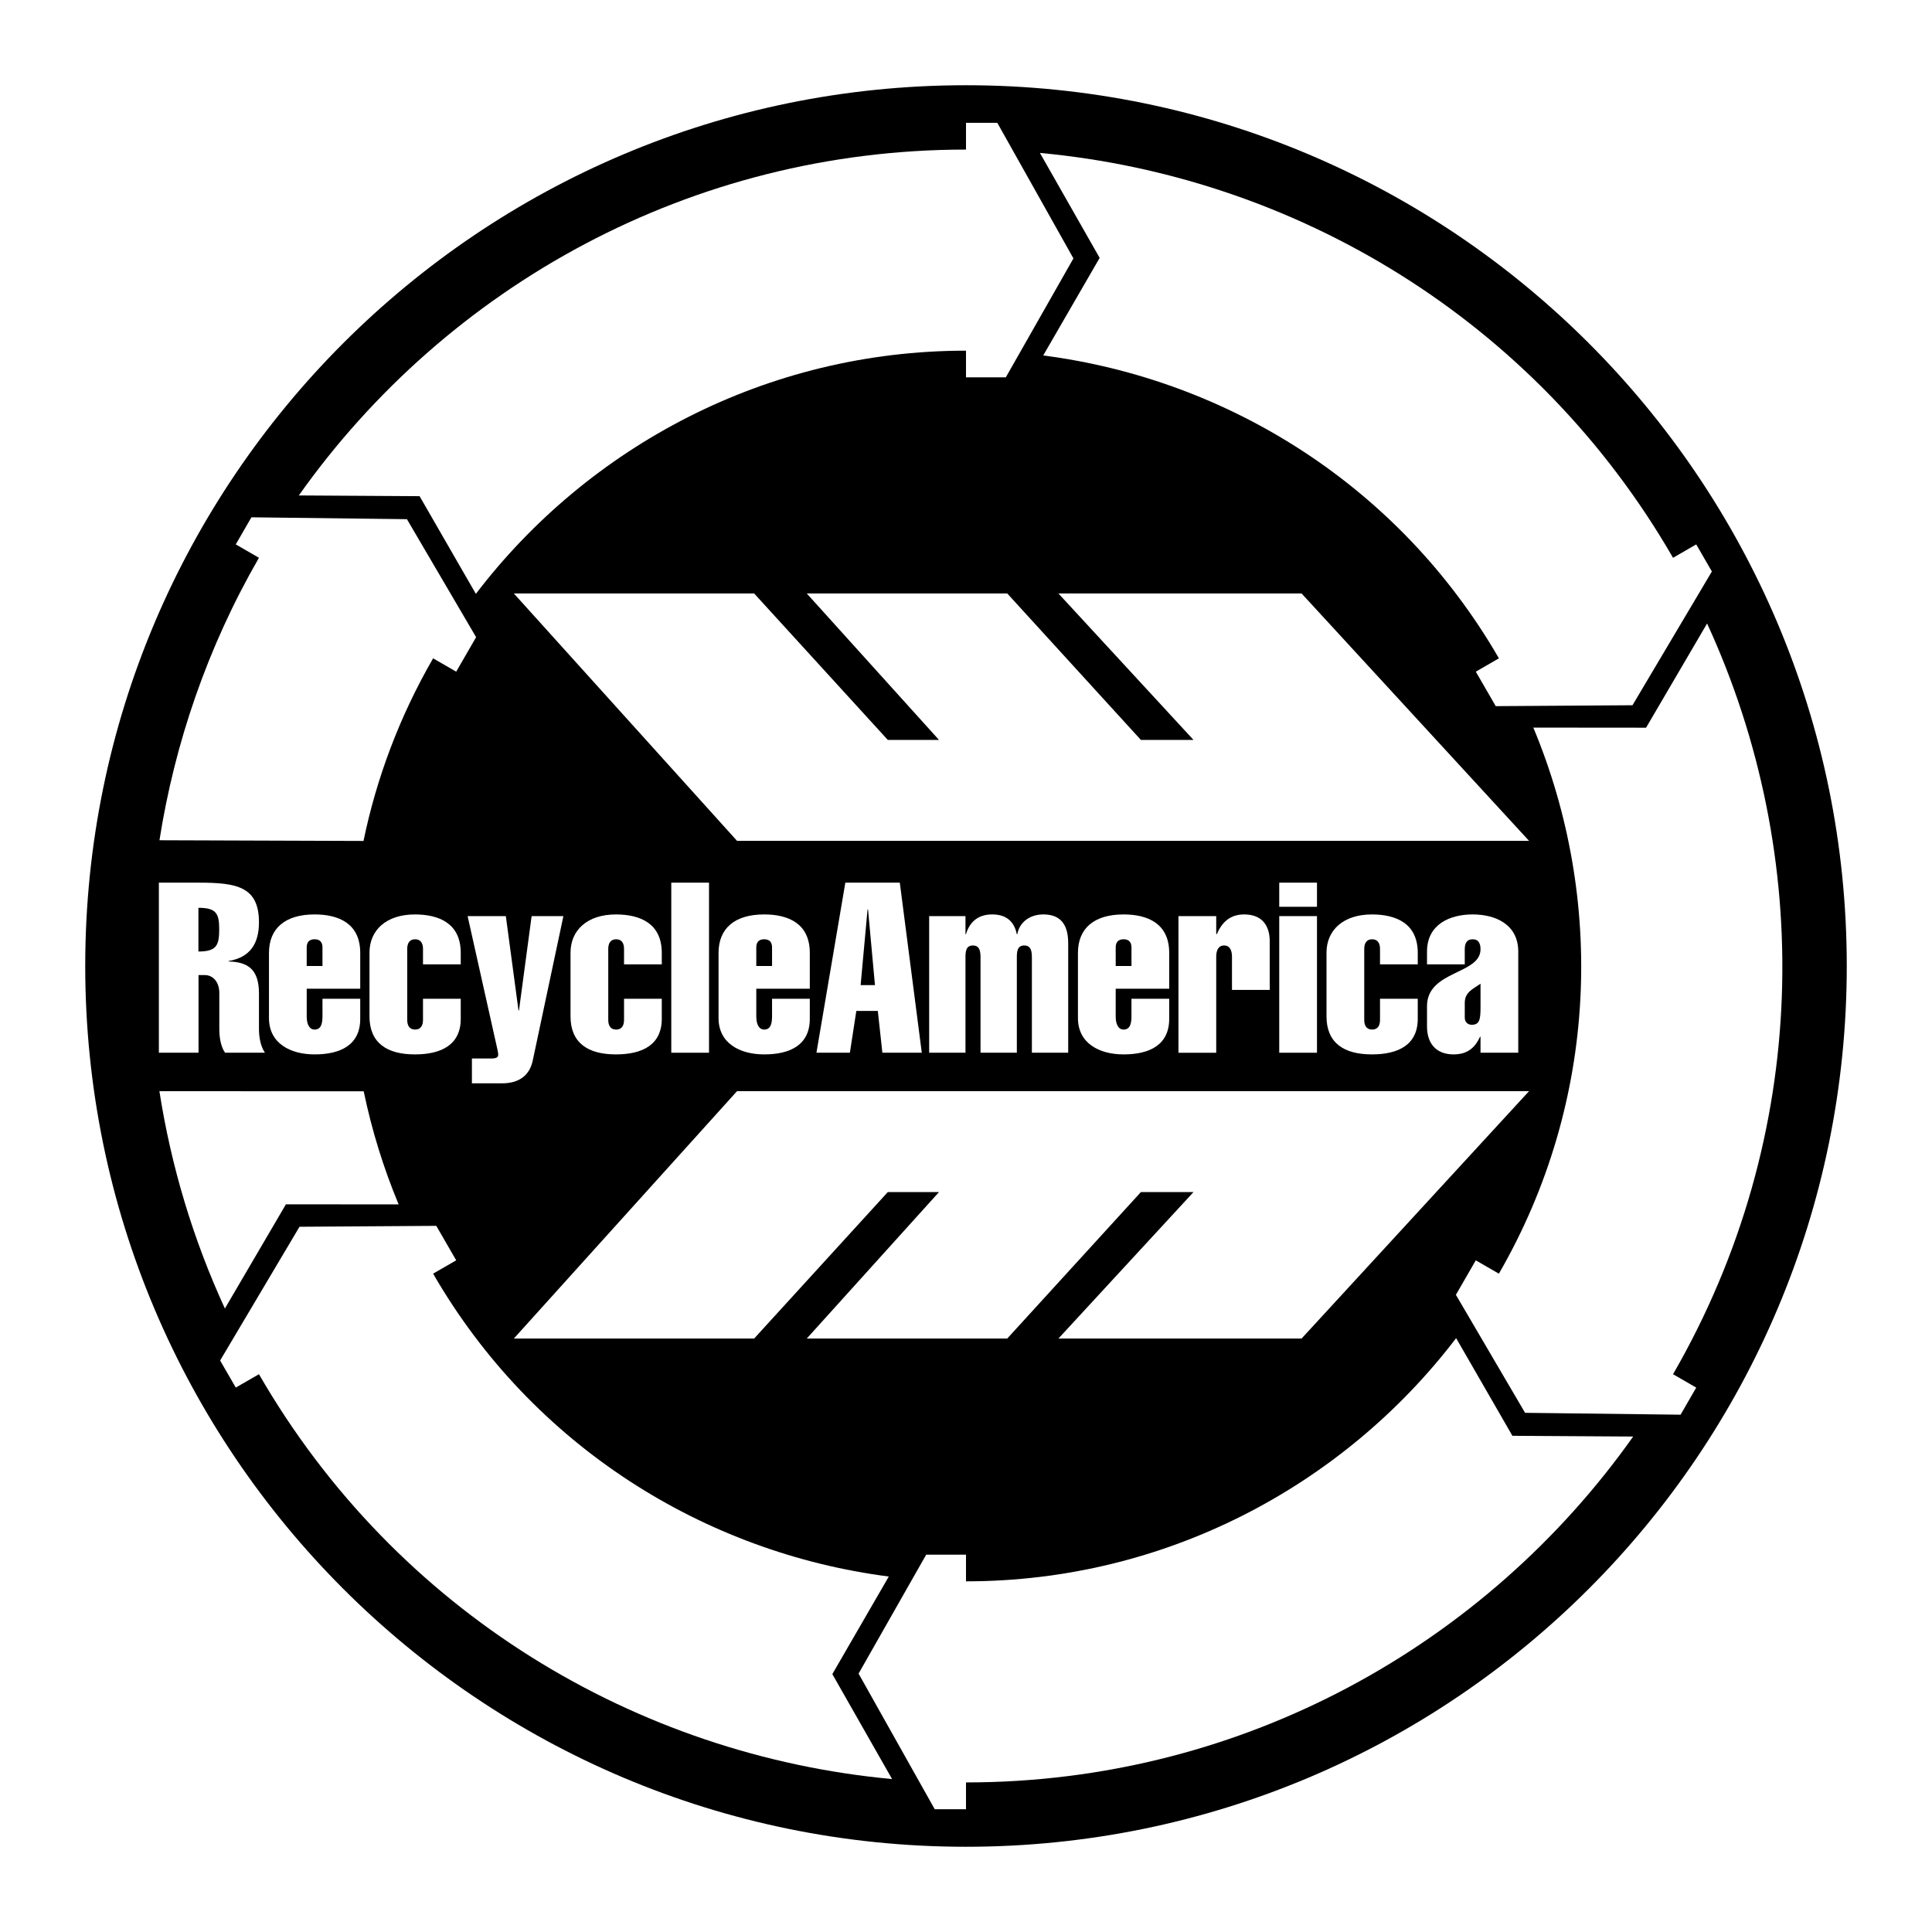
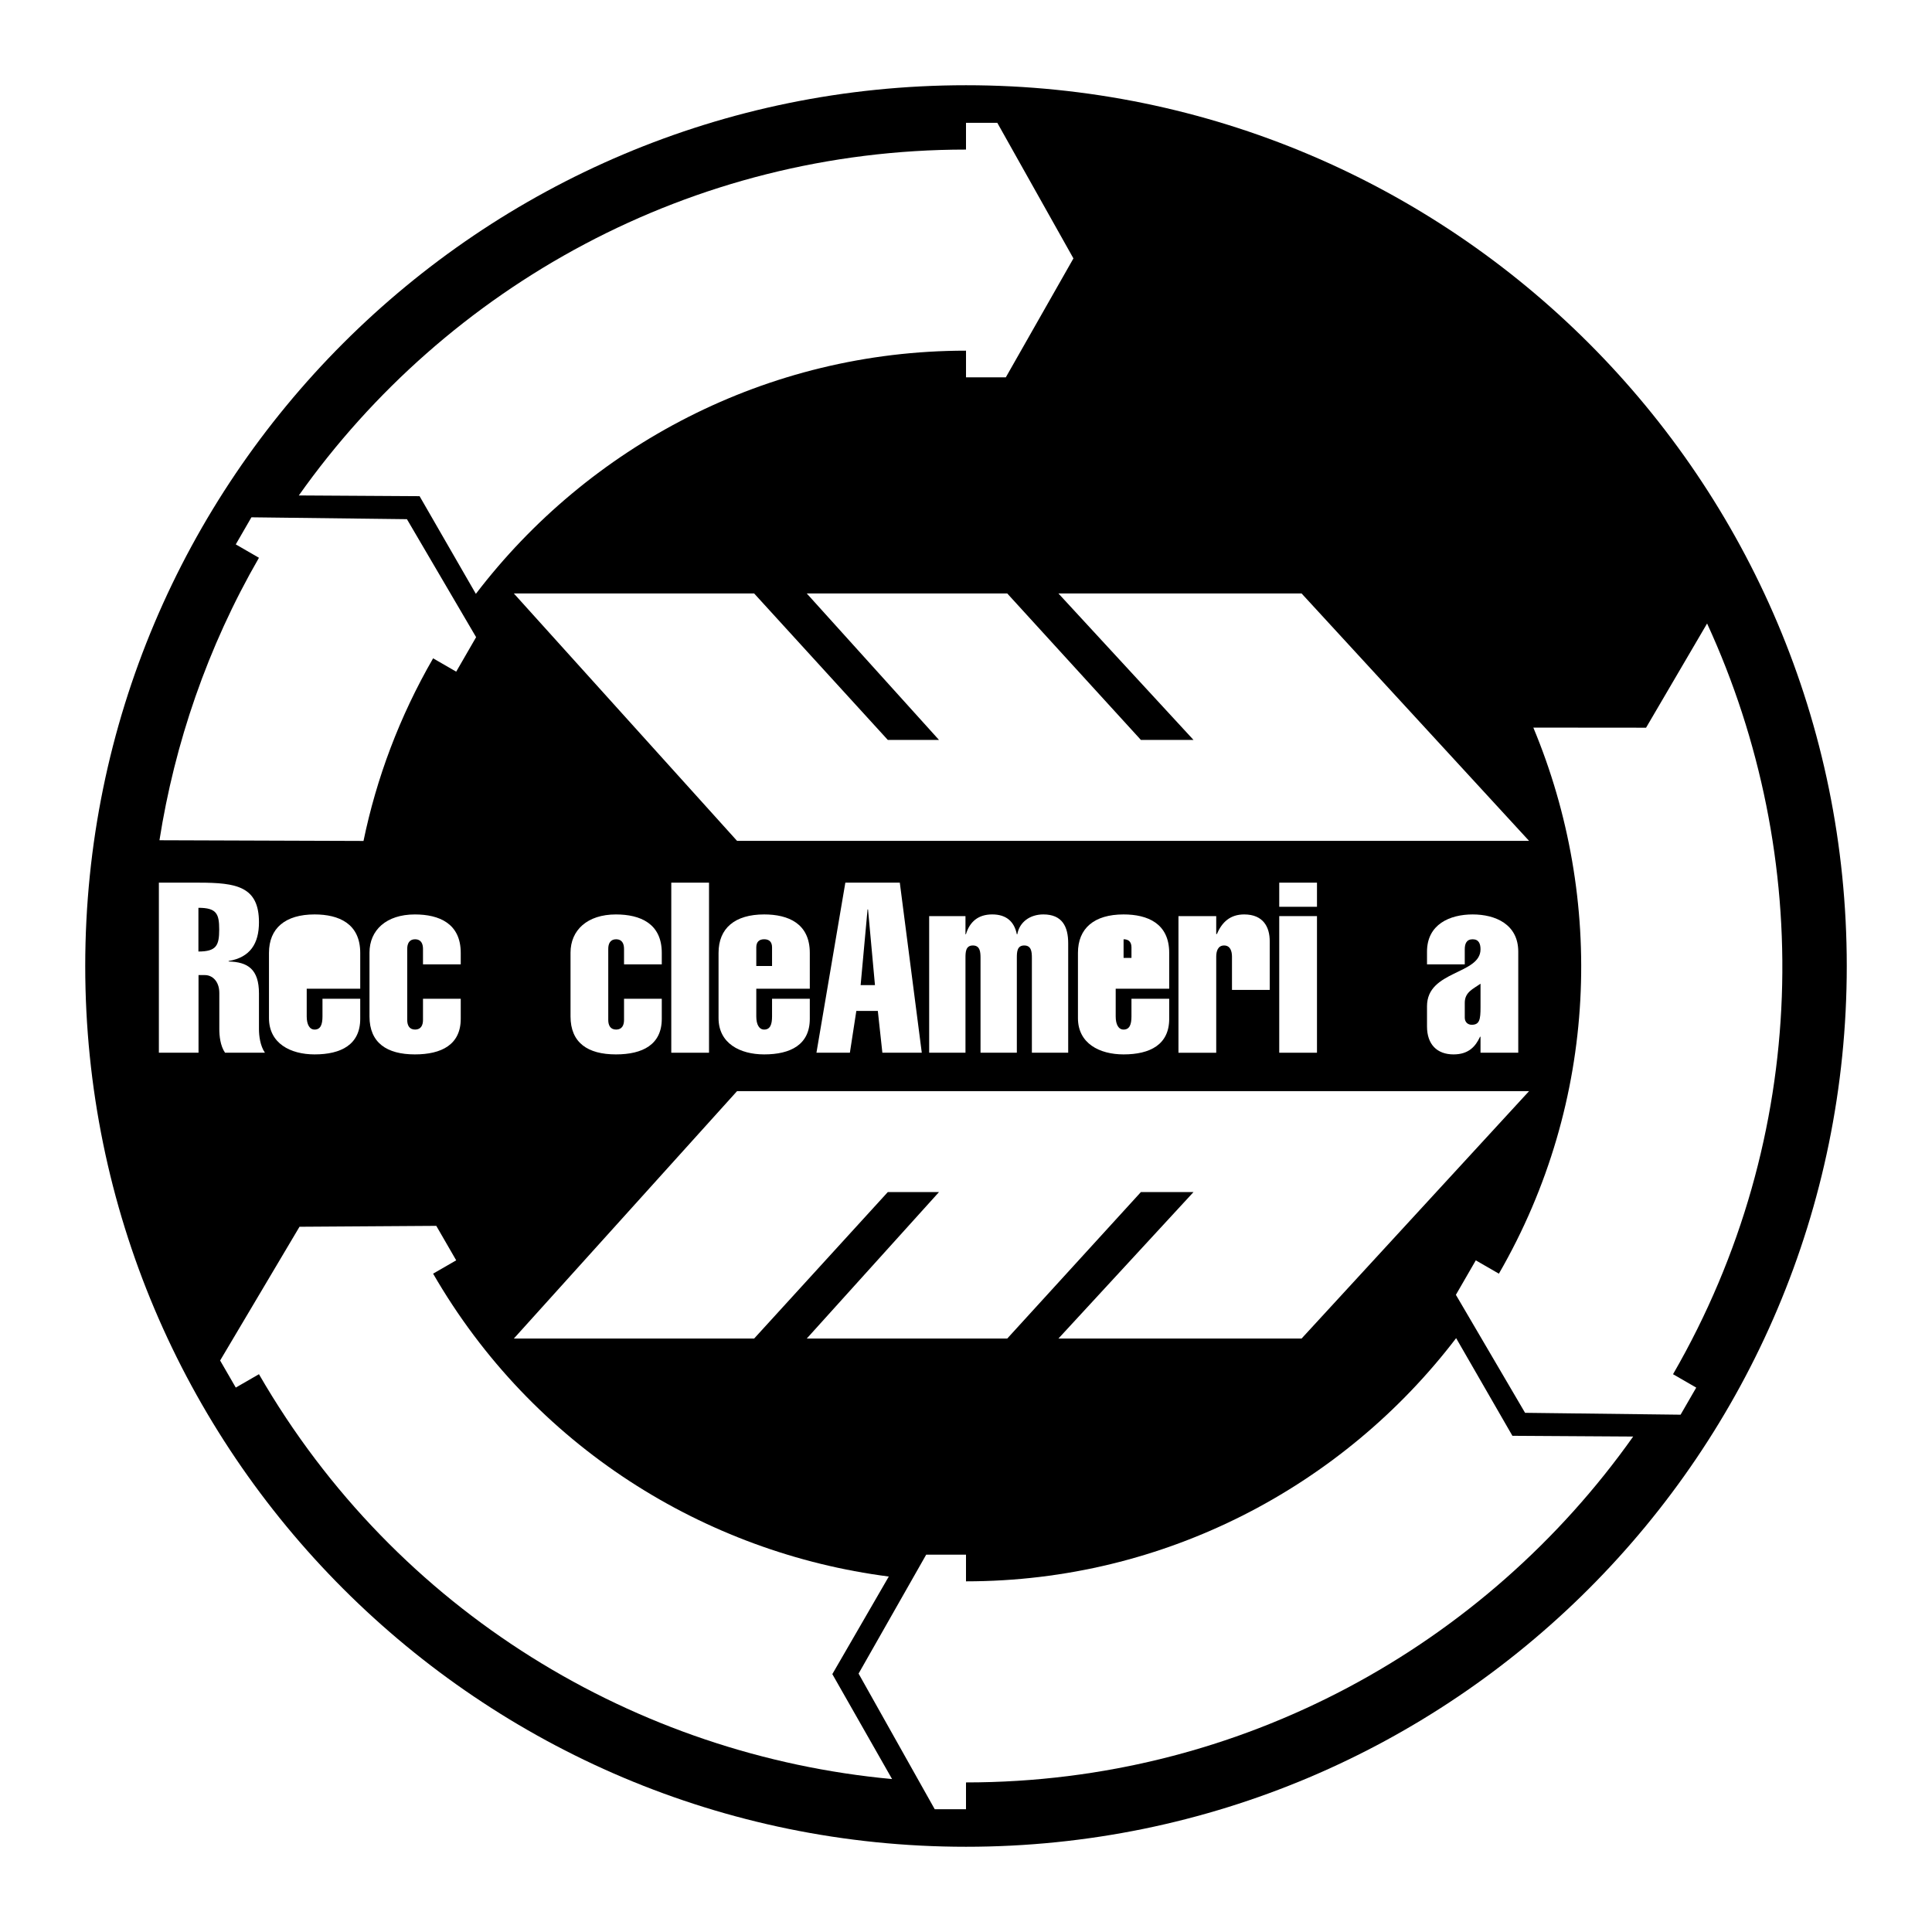
<svg xmlns="http://www.w3.org/2000/svg" version="1.0" id="Layer_1" x="0px" y="0px" width="192.756px" height="192.756px" viewBox="0 0 192.756 192.756" enable-background="new 0 0 192.756 192.756" xml:space="preserve">
  <g>
    <polygon fill-rule="evenodd" clip-rule="evenodd" fill="#FFFFFF" points="0,0 192.756,0 192.756,192.756 0,192.756 0,0  " />
    <path fill-rule="evenodd" clip-rule="evenodd" d="M96.378,184.252c48.531,0,87.874-39.344,87.874-87.874   c0-48.531-39.343-87.874-87.874-87.874c-48.53,0-87.874,39.343-87.874,87.874C8.504,144.908,47.848,184.252,96.378,184.252   L96.378,184.252z" />
-     <path fill-rule="evenodd" clip-rule="evenodd" fill="#FFFFFF" d="M104.081,35.465l5.632-9.735l-5.96-10.472   c25.425,2.356,49.429,16.597,63.166,40.393l2.314-1.335l1.561,2.703l-7.92,13.343l-13.646,0.091l-1.986-3.44l2.304-1.331   C139.587,48.435,122.418,37.83,104.081,35.465L104.081,35.465z" />
    <path fill-rule="evenodd" clip-rule="evenodd" fill="#FFFFFF" d="M152.981,72.593l11.247,0.01l6.089-10.397   c10.673,23.197,10.341,51.105-3.398,74.9l2.314,1.336l-1.561,2.703l-15.516-0.188l-6.902-11.773l1.986-3.439l2.304,1.33   C159.503,109.826,160.103,89.655,152.981,72.593L152.981,72.593z" />
    <path fill-rule="evenodd" clip-rule="evenodd" fill="#FFFFFF" d="M145.279,133.506l5.614,9.744l12.049,0.074   c-14.753,20.842-39.088,34.508-66.564,34.508v2.672h-3.121l-7.596-13.529l6.745-11.865h3.972v2.66   C116.294,157.77,134.062,148.203,145.279,133.506L145.279,133.506z" />
    <path fill-rule="evenodd" clip-rule="evenodd" fill="#FFFFFF" d="M88.675,157.291l-5.633,9.736l5.961,10.471   c-25.426-2.355-49.429-16.598-63.167-40.393l-2.313,1.334l-1.561-2.701l7.92-13.344l13.647-0.09l1.986,3.439l-2.304,1.33   C53.169,144.322,70.338,154.926,88.675,157.291L88.675,157.291z" />
    <path fill-rule="evenodd" clip-rule="evenodd" fill="#FFFFFF" d="M47.477,59.25l-5.615-9.746l-12.049-0.073   c14.753-20.842,39.089-34.508,66.565-34.508v-2.671H99.5l7.596,13.53l-6.745,11.864h-3.972v-2.66   C76.463,34.986,58.694,44.552,47.477,59.25L47.477,59.25z" />
    <polygon fill-rule="evenodd" clip-rule="evenodd" fill="#FFFFFF" points="51.266,59.209 73.538,83.895 152.557,83.895    129.858,59.209 105.599,59.209 119.076,73.822 113.827,73.822 100.492,59.209 80.49,59.209 93.683,73.822 88.576,73.822    75.24,59.209 51.266,59.209  " />
    <polygon fill-rule="evenodd" clip-rule="evenodd" fill="#FFFFFF" points="51.266,133.547 73.538,108.861 152.557,108.861    129.858,133.547 105.599,133.547 119.076,118.934 113.827,118.934 100.492,133.547 80.49,133.547 93.683,118.934 88.576,118.934    75.24,133.547 51.266,133.547  " />
    <path fill-rule="evenodd" clip-rule="evenodd" fill="#FFFFFF" d="M15.91,83.832c1.508-9.615,4.775-19.259,9.926-28.182   l-2.313-1.335l1.561-2.703l15.516,0.187l6.902,11.773l-1.986,3.44l-2.304-1.33c-3.359,5.818-5.653,11.969-6.945,18.22L15.91,83.832   L15.91,83.832z" />
-     <path fill-rule="evenodd" clip-rule="evenodd" fill="#FFFFFF" d="M36.287,108.879c0.8,3.863,1.968,7.645,3.487,11.285l-11.248-0.01   l-6.088,10.396c-3.169-6.889-5.369-14.193-6.534-21.684L36.287,108.879L36.287,108.879z" />
    <path fill-rule="evenodd" clip-rule="evenodd" fill="#FFFFFF" d="M15.851,105.031V88.063h3.98c3.766,0,6.006,0.381,6.006,3.956   c0,2.122-0.882,3.504-3.027,3.861v0.048c1.907,0.048,3.027,0.763,3.027,3.193v3.551c0,0.668,0.119,1.668,0.596,2.359h-3.98   c-0.477-0.691-0.572-1.691-0.572-2.359v-3.598c0-1.193-0.715-1.789-1.43-1.789h-0.644v7.746H15.851L15.851,105.031z" />
    <path fill-rule="evenodd" clip-rule="evenodd" fill="#FFFFFF" d="M30.601,98.645v2.764c0,0.811,0.286,1.312,0.786,1.312   c0.596,0,0.787-0.502,0.787-1.312v-1.764h3.766v2.002c0,2.574-1.907,3.551-4.552,3.551c-2.407,0-4.552-1.096-4.552-3.621V95.07   c0-2.455,1.621-3.837,4.552-3.837c2.407,0,4.552,0.905,4.552,3.837v3.575H30.601L30.601,98.645z" />
    <path fill-rule="evenodd" clip-rule="evenodd" fill="#FFFFFF" d="M42.202,94.665c0-0.5-0.19-0.954-0.787-0.954   c-0.595,0-0.786,0.453-0.786,0.954v7.101c0,0.502,0.191,0.955,0.786,0.955c0.596,0,0.787-0.453,0.787-0.955v-2.121h3.766v2.002   c0,2.574-1.907,3.551-4.576,3.551c-2.812,0-4.528-1.166-4.528-3.789v-6.362c0-2.241,1.669-3.813,4.528-3.813   c2.431,0,4.576,0.905,4.576,3.837v1.144h-3.766V94.665L42.202,94.665z" />
-     <path fill-rule="evenodd" clip-rule="evenodd" fill="#FFFFFF" d="M50.468,91.4l1.263,9.413h0.047l1.263-9.413h3.17l-3.05,14.37   c-0.31,1.551-1.407,2.312-3.051,2.312h-3.027v-2.479h1.955c0.5,0,0.667-0.119,0.667-0.381c0-0.191-0.047-0.357-0.095-0.596   L46.654,91.4H50.468L50.468,91.4z" />
    <path fill-rule="evenodd" clip-rule="evenodd" fill="#FFFFFF" d="M62.26,94.665c0-0.5-0.19-0.954-0.787-0.954   c-0.596,0-0.787,0.453-0.787,0.954v7.101c0,0.502,0.191,0.955,0.787,0.955c0.596,0,0.787-0.453,0.787-0.955v-2.121h3.766v2.002   c0,2.574-1.906,3.551-4.576,3.551c-2.812,0-4.528-1.166-4.528-3.789v-6.362c0-2.241,1.668-3.813,4.528-3.813   c2.431,0,4.576,0.905,4.576,3.837v1.144H62.26V94.665L62.26,94.665z" />
    <polygon fill-rule="evenodd" clip-rule="evenodd" fill="#FFFFFF" points="66.974,105.031 66.974,88.063 70.739,88.063    70.739,105.031 66.974,105.031  " />
    <path fill-rule="evenodd" clip-rule="evenodd" fill="#FFFFFF" d="M75.455,98.645v2.764c0,0.811,0.286,1.312,0.787,1.312   c0.596,0,0.786-0.502,0.786-1.312v-1.764h3.766v2.002c0,2.574-1.907,3.551-4.552,3.551c-2.407,0-4.552-1.096-4.552-3.621V95.07   c0-2.455,1.621-3.837,4.552-3.837c2.407,0,4.552,0.905,4.552,3.837v3.575H75.455L75.455,98.645z" />
    <polygon fill-rule="evenodd" clip-rule="evenodd" fill="#FFFFFF" points="89.774,88.063 91.967,105.031 88.034,105.031    87.581,100.861 85.436,100.861 84.793,105.031 81.457,105.031 84.34,88.063 89.774,88.063  " />
    <path fill-rule="evenodd" clip-rule="evenodd" fill="#FFFFFF" d="M96.325,93.21h0.047c0.381-1.263,1.239-1.978,2.622-1.978   c1.358,0,2.192,0.667,2.455,1.978h0.047c0.215-1.215,1.264-1.978,2.599-1.978c1.883,0,2.479,1.215,2.479,2.883v10.915h-3.623V95.57   c0-0.596-0.047-1.24-0.763-1.24c-0.715,0-0.738,0.644-0.738,1.24v9.461h-3.623V95.57c0-0.596-0.048-1.24-0.762-1.24   c-0.715,0-0.739,0.644-0.739,1.24v9.461h-3.623V91.4h3.623V93.21L96.325,93.21z" />
    <path fill-rule="evenodd" clip-rule="evenodd" fill="#FFFFFF" d="M111.313,98.645v2.764c0,0.811,0.286,1.312,0.786,1.312   c0.596,0,0.787-0.502,0.787-1.312v-1.764h3.766v2.002c0,2.574-1.907,3.551-4.553,3.551c-2.407,0-4.552-1.096-4.552-3.621V95.07   c0-2.455,1.62-3.837,4.552-3.837c2.407,0,4.553,0.905,4.553,3.837v3.575H111.313L111.313,98.645z" />
    <path fill-rule="evenodd" clip-rule="evenodd" fill="#FFFFFF" d="M121.343,93.187h0.071c0.5-1.192,1.334-1.954,2.717-1.954   c1.906,0,2.55,1.263,2.55,2.669v4.862h-3.766v-3.312c0-0.548-0.167-1.121-0.786-1.121c-0.62,0-0.786,0.572-0.786,1.121v9.58h-3.767   V91.4h3.767V93.187L121.343,93.187z" />
    <polygon fill-rule="evenodd" clip-rule="evenodd" fill="#FFFFFF" points="127.63,105.031 127.63,91.4 131.395,91.4    131.395,105.031 127.63,105.031  " />
    <polygon fill-rule="evenodd" clip-rule="evenodd" fill="#FFFFFF" points="127.63,90.47 127.63,88.063 131.395,88.063    131.395,90.47 127.63,90.47  " />
-     <path fill-rule="evenodd" clip-rule="evenodd" fill="#FFFFFF" d="M137.684,94.665c0-0.5-0.19-0.954-0.786-0.954   c-0.597,0-0.787,0.453-0.787,0.954v7.101c0,0.502,0.19,0.955,0.787,0.955c0.596,0,0.786-0.453,0.786-0.955v-2.121h3.766v2.002   c0,2.574-1.907,3.551-4.576,3.551c-2.812,0-4.528-1.166-4.528-3.789v-6.362c0-2.241,1.669-3.813,4.528-3.813   c2.432,0,4.576,0.905,4.576,3.837v1.144h-3.766V94.665L137.684,94.665z" />
    <path fill-rule="evenodd" clip-rule="evenodd" fill="#FFFFFF" d="M147.712,103.436h-0.047c-0.453,0.977-1.145,1.762-2.646,1.762   c-1.645,0-2.646-1-2.646-2.787v-2.025c0-3.575,5.338-3.146,5.338-5.672c0-0.548-0.167-1.001-0.786-1.001s-0.786,0.453-0.786,1.001   v1.501h-3.766V94.95c0-2.74,2.288-3.717,4.552-3.717c2.265,0,4.552,0.977,4.552,3.717v10.081h-3.766V103.436L147.712,103.436z" />
-     <path fill-rule="evenodd" clip-rule="evenodd" d="M32.173,96.38v-1.859c0-0.524-0.262-0.811-0.787-0.811s-0.786,0.287-0.786,0.811   v1.859H32.173L32.173,96.38z" />
    <path fill-rule="evenodd" clip-rule="evenodd" d="M77.028,96.38v-1.859c0-0.524-0.262-0.811-0.786-0.811s-0.787,0.287-0.787,0.811   v1.859H77.028L77.028,96.38z" />
    <polygon fill-rule="evenodd" clip-rule="evenodd" points="87.295,98.287 86.604,90.732 86.556,90.732 85.865,98.287 87.295,98.287     " />
-     <path fill-rule="evenodd" clip-rule="evenodd" d="M112.887,96.38v-1.859c0-0.524-0.263-0.811-0.787-0.811s-0.786,0.287-0.786,0.811   v1.859H112.887L112.887,96.38z" />
+     <path fill-rule="evenodd" clip-rule="evenodd" d="M112.887,96.38v-1.859c0-0.524-0.263-0.811-0.787-0.811v1.859H112.887L112.887,96.38z" />
    <path fill-rule="evenodd" clip-rule="evenodd" d="M146.14,101.529c0,0.475,0.333,0.713,0.69,0.713c0.787,0,0.882-0.523,0.882-1.738   v-2.359c-0.738,0.523-1.572,0.834-1.572,1.906V101.529L146.14,101.529z" />
    <path fill-rule="evenodd" clip-rule="evenodd" d="M19.796,94.933c1.788,0,2.074-0.596,2.074-2.193c0-1.573-0.262-2.168-2.074-2.168   V94.933L19.796,94.933z" />
  </g>
</svg>